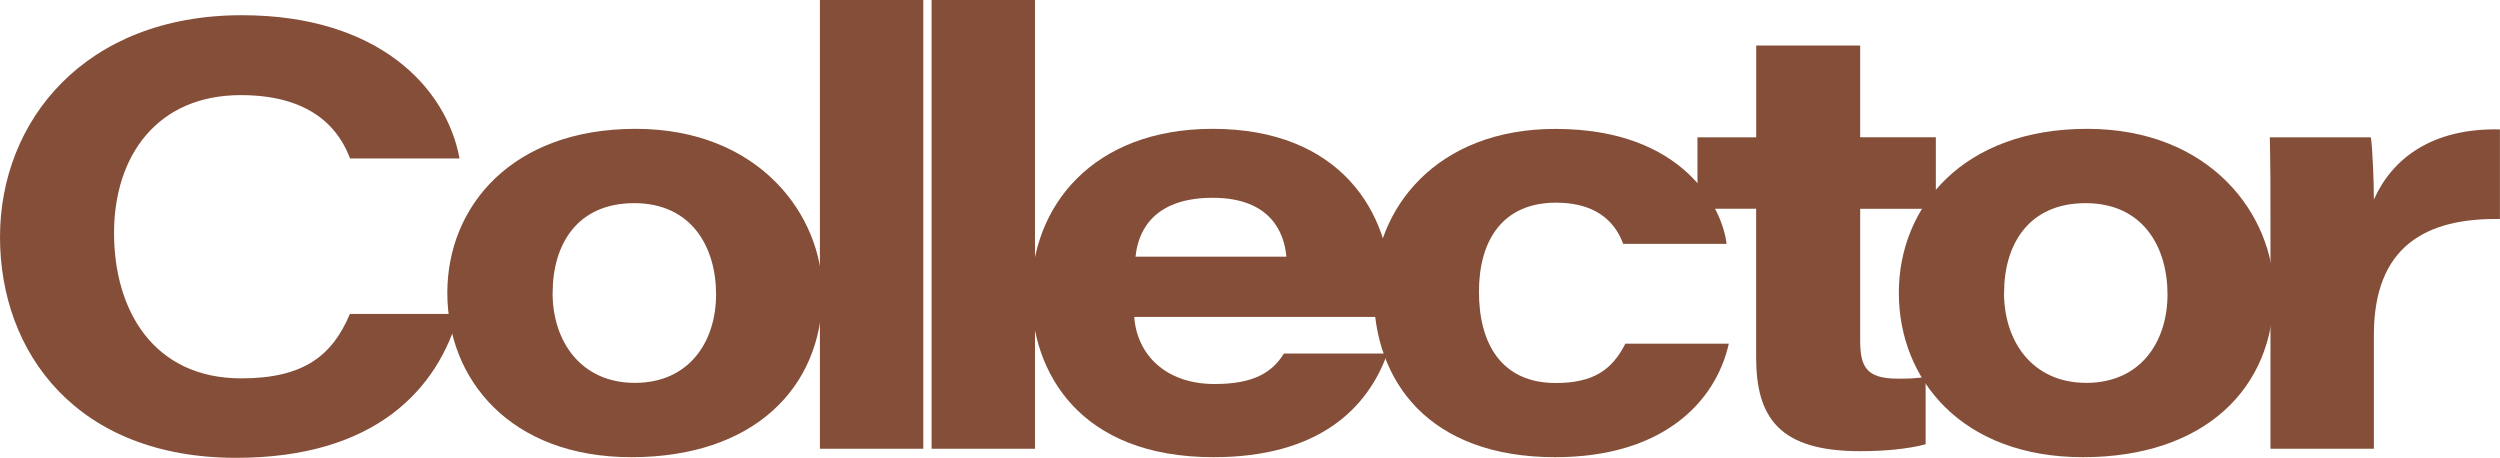
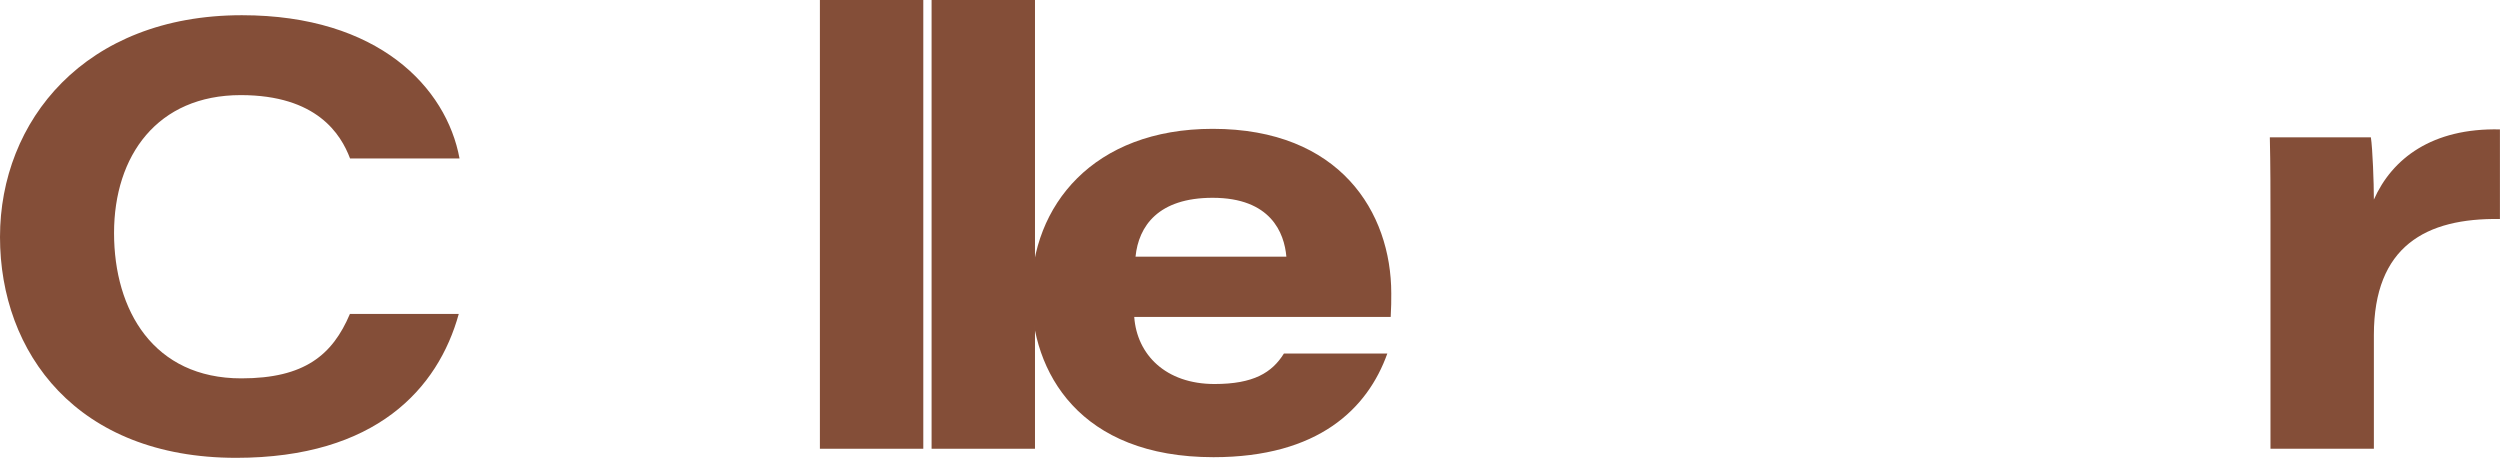
<svg xmlns="http://www.w3.org/2000/svg" id="_レイヤー_2" viewBox="0 0 349.86 64.07">
  <defs>
    <style>.cls-1{fill:#844e38;}</style>
  </defs>
  <g id="_レイヤー_8">
    <path class="cls-1" d="M64.2,43.94c-2.89,10.43-11.58,20.13-31.16,20.13C10.76,64.07,0,49.38,0,33.16S11.85,2.13,33.85,2.13c19.11,0,28.63,10.12,30.46,20.05h-15.32c-1.28-3.4-4.65-8.87-15.3-8.87-11.66,0-17.73,8.46-17.73,19.3s5.54,20.34,17.81,20.34c8.87,0,12.77-3.29,15.2-9.02h15.23Z" />
-     <path class="cls-1" d="M115.09,40.97c0,13.42-9.74,23.01-26.73,23.01s-25.76-10.92-25.76-23,9.02-22.95,26.35-22.95,26.14,12.12,26.14,22.94ZM77.33,40.98c0,6.78,3.95,12.6,11.52,12.6s11.36-5.73,11.36-12.38-3.44-12.77-11.46-12.77-11.41,5.83-11.41,12.55Z" />
    <path class="cls-1" d="M114.74,62.8V0h14.47v62.8h-14.47Z" />
    <path class="cls-1" d="M130.37,62.8V0h14.47v62.8h-14.47Z" />
    <path class="cls-1" d="M158.73,44.36c.38,5.26,4.39,9.38,11.24,9.38,5.46,0,8.04-1.59,9.71-4.27h14.47c-2.76,7.72-9.64,14.51-24.33,14.51-18.73,0-25.49-11.84-25.49-22.92,0-12.28,8.66-23.03,25.38-23.03,17.81,0,24.99,11.68,24.99,23.03,0,1.1,0,1.89-.08,3.29h-35.9ZM180.02,35.92c-.29-3.33-2.17-8.24-10.32-8.24-7.6,0-10.36,3.95-10.79,8.24h21.12Z" />
-     <path class="cls-1" d="M241.94,48.08c-1.85,8.24-9.29,15.9-24.3,15.9-17.62,0-25.39-10.56-25.39-23.05,0-11.8,8.82-22.89,25.41-22.89,18.13,0,23.43,11.27,23.96,16.09h-14.47c-.86-2.37-3.08-5.77-9.37-5.77-7.5,0-10.81,5.28-10.81,12.48s3.12,12.76,10.74,12.76c5.22,0,7.89-1.81,9.75-5.51h14.47Z" />
-     <path class="cls-1" d="M237.56,19.22h8.21V6.37h14.55v12.84h10.59v10.01h-10.59v18.36c0,3.71.81,5.41,5.25,5.41,1.25,0,2.66,0,3.91-.27v9.45c-2.47.67-5.8.97-9.18.97-11.27,0-14.54-4.66-14.54-13.16v-20.77h-8.21v-10.01Z" />
-     <path class="cls-1" d="M318.21,40.97c0,13.42-9.73,23.01-26.72,23.01s-25.76-10.92-25.76-23,9.02-22.95,26.35-22.95,26.14,12.12,26.14,22.94ZM280.45,40.98c0,6.78,3.95,12.6,11.52,12.6s11.36-5.73,11.36-12.38-3.44-12.77-11.46-12.77-11.41,5.83-11.41,12.55Z" />
    <path class="cls-1" d="M317.74,31.06c0-3.94,0-7.9-.09-11.84h14.14c.24,1.54.42,6.36.42,8.71,2.55-5.74,8.15-10.04,17.64-9.82v12.54c-10.35-.16-17.64,3.8-17.64,16.23v15.92h-14.47v-31.74Z" />
  </g>
</svg>